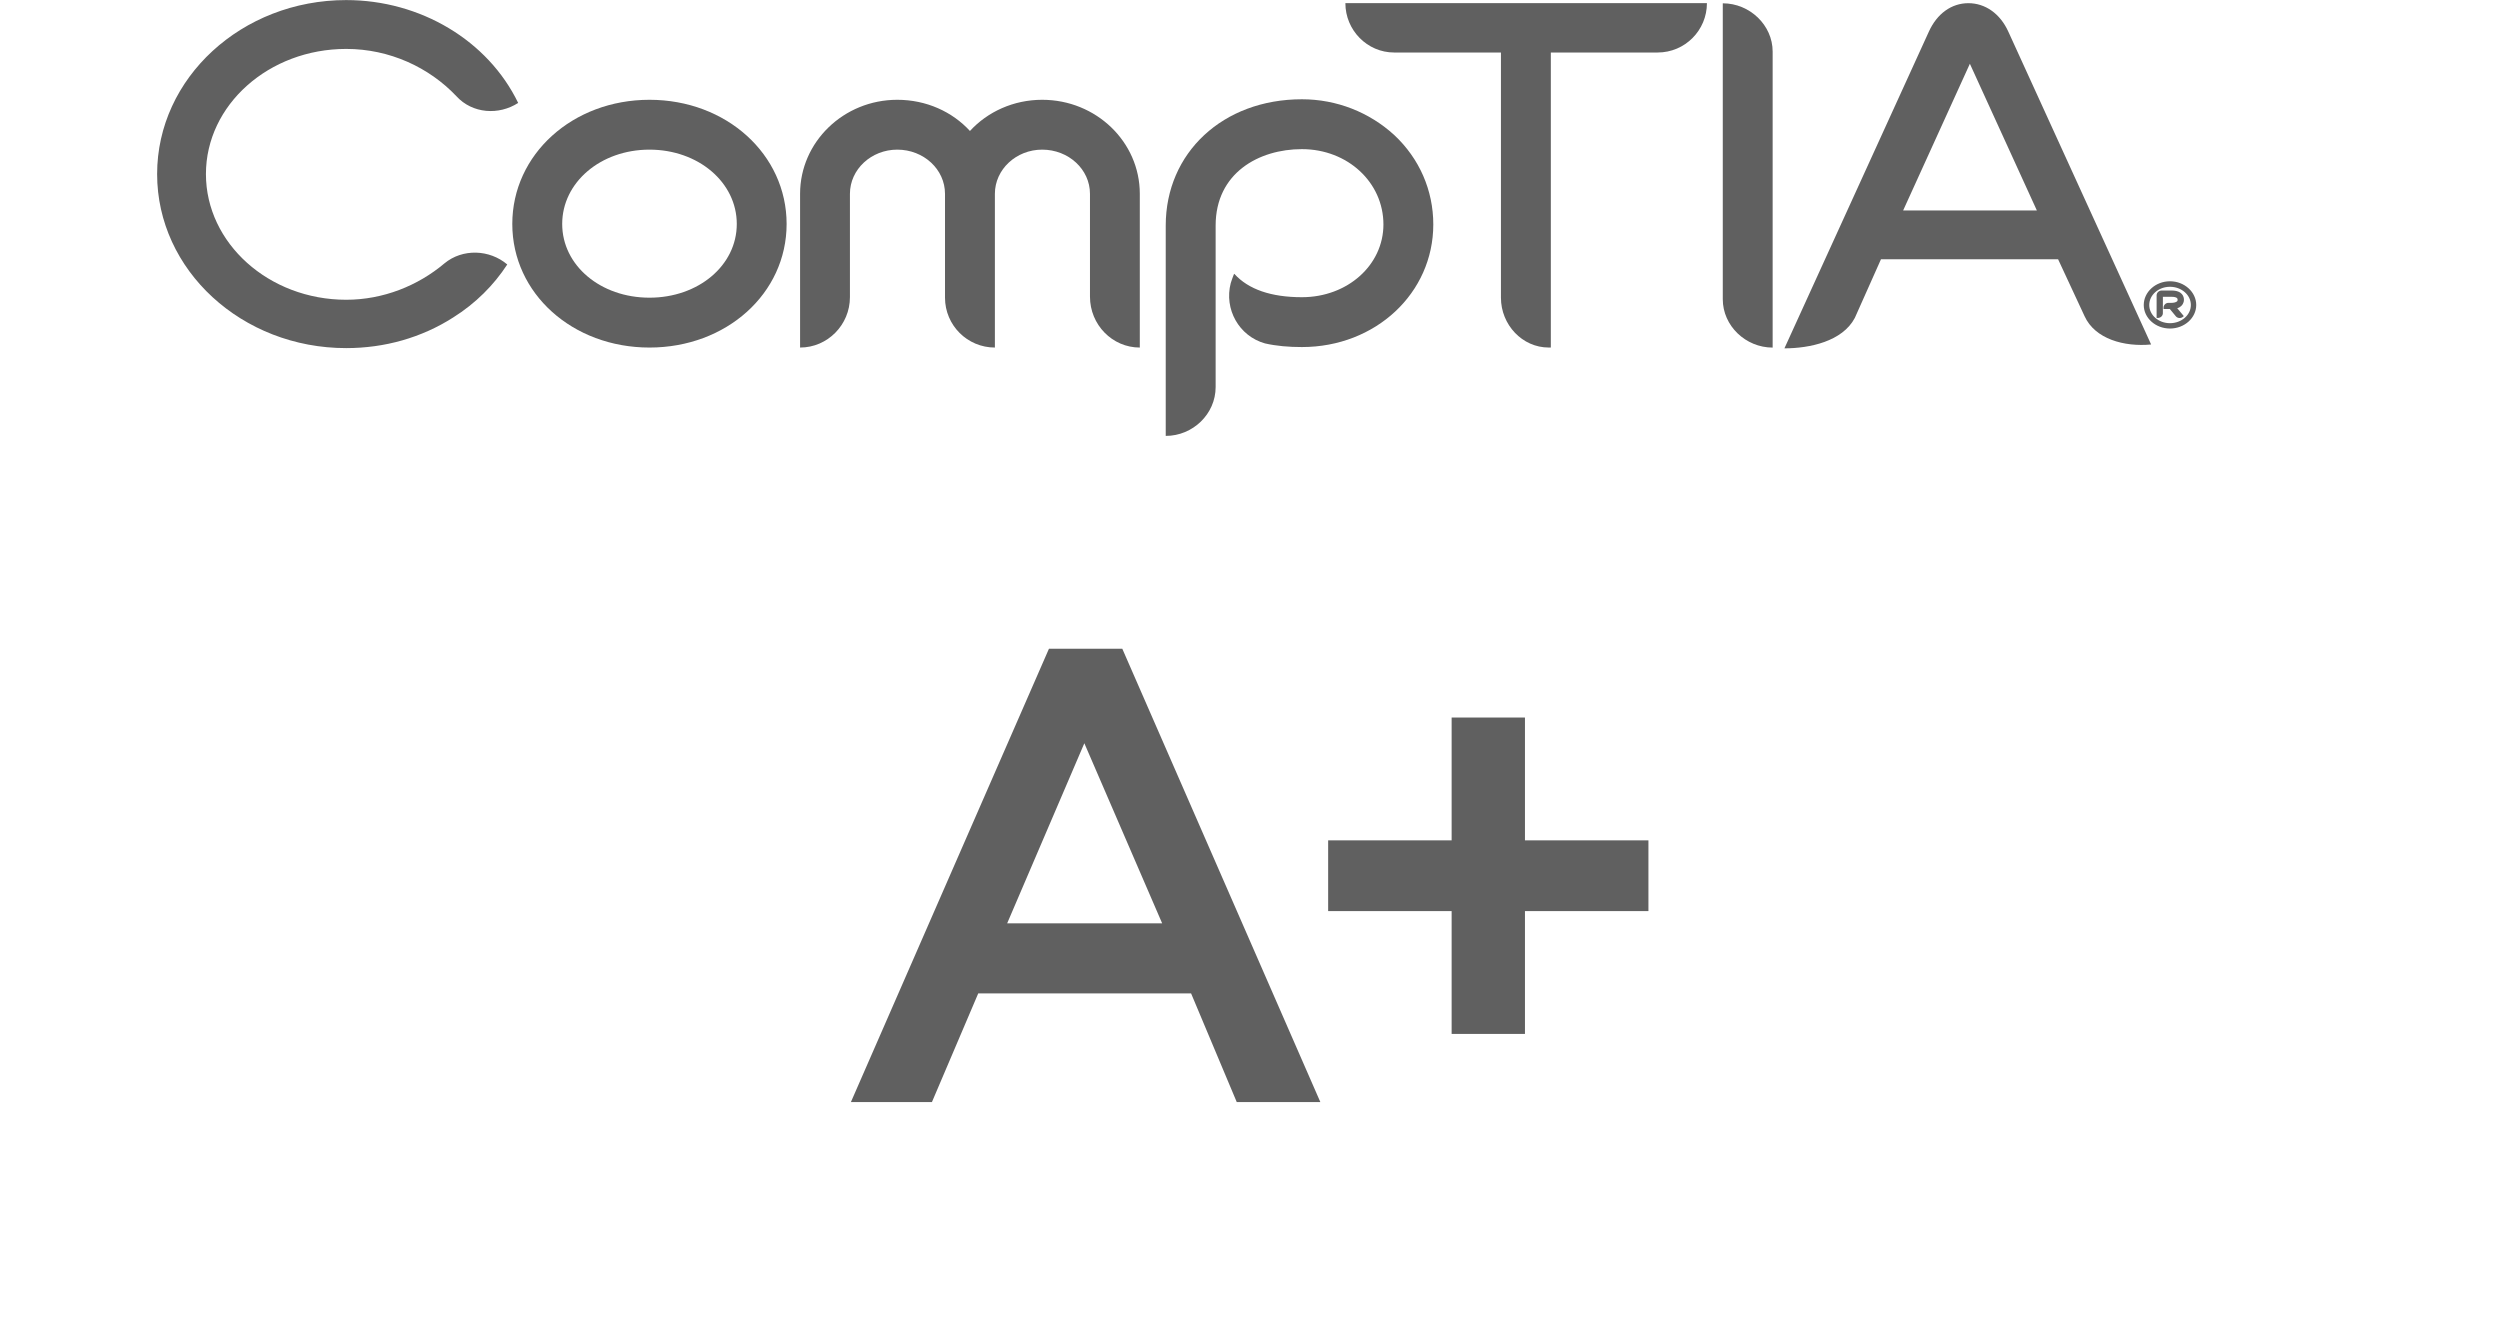
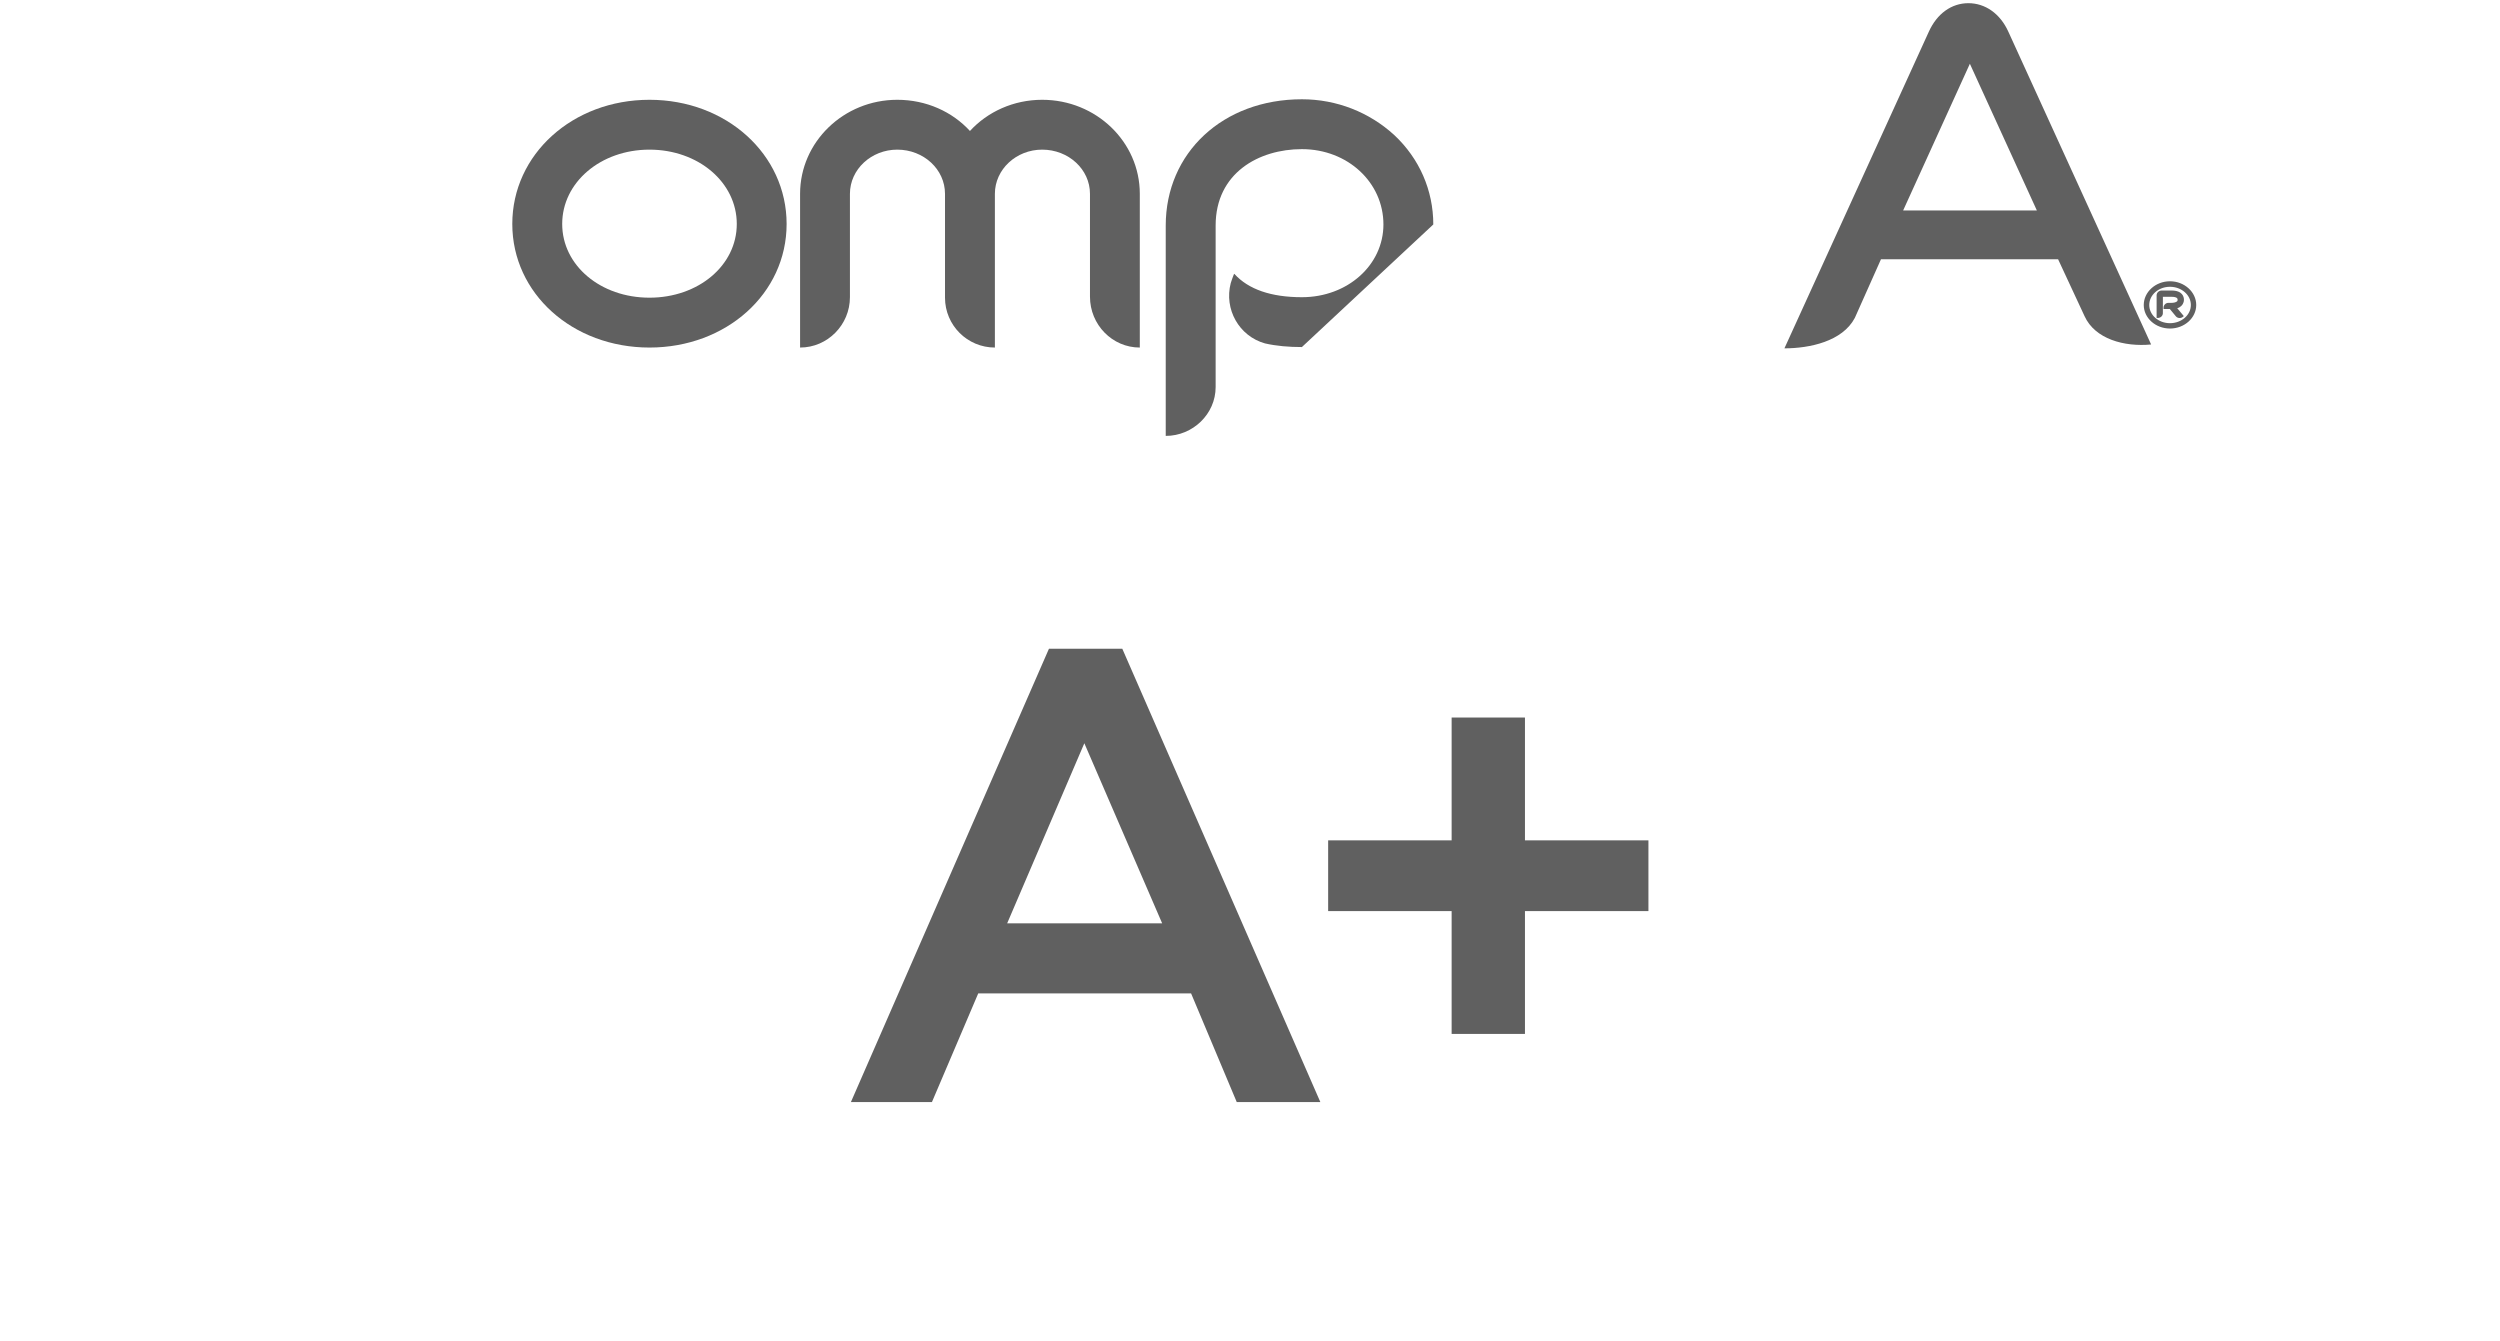
<svg xmlns="http://www.w3.org/2000/svg" width="100%" height="100%" viewBox="0 0 563 302" version="1.1" xml:space="preserve" style="fill-rule:evenodd;clip-rule:evenodd;stroke-linejoin:round;stroke-miterlimit:2;">
  <g transform="matrix(4.167,0,0,4.167,-281.65,-212.892)">
    <path d="M102.691,69.873C98.537,69.873 95.277,66.954 95.277,63.194C95.277,59.431 98.537,56.483 102.691,56.483C106.845,56.483 110.102,59.431 110.102,63.194C110.102,66.954 106.845,69.873 102.691,69.873ZM102.691,59.177C100.051,59.177 97.974,60.947 97.974,63.194C97.974,65.439 100.051,67.179 102.691,67.178C105.331,67.178 107.409,65.439 107.409,63.194C107.409,60.947 105.331,59.177 102.691,59.177Z" style="fill:rgb(96,96,96);fill-rule:nonzero;" />
  </g>
  <g transform="matrix(4.167,0,0,4.167,-281.65,-212.892)">
    <path d="M129.19,69.873C127.702,69.873 126.497,68.64 126.497,67.123L126.497,61.565C126.497,60.245 125.344,59.177 123.913,59.177C122.51,59.177 121.358,60.245 121.358,61.565L121.358,69.873C119.868,69.873 118.662,68.666 118.662,67.178L118.662,61.565C118.662,60.245 117.512,59.177 116.082,59.177C114.677,59.177 113.524,60.245 113.524,61.565L113.524,67.153C113.524,68.64 112.32,69.873 110.83,69.873L110.83,61.565C110.83,58.758 113.188,56.483 116.082,56.483C117.65,56.483 119.057,57.128 120.01,58.168C120.964,57.128 122.37,56.483 123.913,56.483C126.831,56.483 129.19,58.758 129.19,61.565L129.19,69.873Z" style="fill:rgb(96,96,96);fill-rule:nonzero;" />
  </g>
  <g transform="matrix(4.167,0,0,4.167,-281.65,-212.892)">
-     <path d="M137.95,69.846C137.246,69.846 136.573,69.791 135.955,69.649C134.55,69.255 133.737,67.798 134.104,66.392C134.158,66.224 134.214,66.057 134.273,65.916L134.297,65.888C135.056,66.731 136.291,67.152 137.95,67.152C140.421,67.152 142.356,65.412 142.356,63.221C142.356,60.947 140.421,59.15 137.95,59.15C135.618,59.15 133.288,60.442 133.288,63.278L133.288,72.008C133.288,73.467 132.054,74.648 130.591,74.648L130.591,63.278C130.591,59.346 133.682,56.455 137.95,56.455C139.83,56.455 141.597,57.157 142.944,58.391C144.295,59.655 145.051,61.37 145.051,63.221C145.051,66.929 141.935,69.846 137.95,69.846Z" style="fill:rgb(96,96,96);fill-rule:nonzero;" />
+     <path d="M137.95,69.846C137.246,69.846 136.573,69.791 135.955,69.649C134.55,69.255 133.737,67.798 134.104,66.392C134.158,66.224 134.214,66.057 134.273,65.916L134.297,65.888C135.056,66.731 136.291,67.152 137.95,67.152C140.421,67.152 142.356,65.412 142.356,63.221C142.356,60.947 140.421,59.15 137.95,59.15C135.618,59.15 133.288,60.442 133.288,63.278L133.288,72.008C133.288,73.467 132.054,74.648 130.591,74.648L130.591,63.278C130.591,59.346 133.682,56.455 137.95,56.455C139.83,56.455 141.597,57.157 142.944,58.391C144.295,59.655 145.051,61.37 145.051,63.221Z" style="fill:rgb(96,96,96);fill-rule:nonzero;" />
  </g>
  <g transform="matrix(4.167,0,0,4.167,-281.65,-212.892)">
-     <path d="M157.171,53.928L151.403,53.928L151.403,69.872L151.29,69.872C149.86,69.873 148.707,68.64 148.707,67.18L148.707,53.928L142.938,53.928C141.478,53.928 140.3,52.721 140.3,51.261L159.839,51.261C159.839,52.721 158.661,53.928 157.171,53.928Z" style="fill:rgb(96,96,96);fill-rule:nonzero;" />
-   </g>
+     </g>
  <g transform="matrix(4.167,0,0,4.167,-281.65,-212.892)">
    <path d="M180.249,68.179L178.818,65.103L169.245,65.103L167.833,68.269C167.165,69.542 165.387,69.916 164.027,69.916L171.831,52.805C172.274,51.824 173.06,51.262 173.97,51.262C174.878,51.262 175.687,51.824 176.13,52.805L183.845,69.707C182.393,69.846 180.813,69.414 180.249,68.179ZM174.275,54.041L170.443,62.464L177.67,62.464L173.811,54.013L174.275,54.041Z" style="fill:rgb(96,96,96);fill-rule:nonzero;" />
  </g>
  <g transform="matrix(4.167,0,0,4.167,-281.65,-212.892)">
-     <path d="M92.253,56.286C90.792,54.743 88.66,53.734 86.3,53.734C82.119,53.734 78.72,56.764 78.72,60.498C78.72,64.231 82.119,67.29 86.3,67.29C88.294,67.29 90.175,66.534 91.607,65.326C92.591,64.511 94.048,64.57 95.005,65.383C94.274,66.505 93.292,67.488 92.085,68.246C90.371,69.342 88.377,69.903 86.3,69.903C80.659,69.903 76.082,65.691 76.082,60.498C76.082,55.304 80.659,51.094 86.3,51.094C90.315,51.094 93.965,53.283 95.594,56.652C94.555,57.326 93.122,57.241 92.253,56.286Z" style="fill:rgb(96,96,96);fill-rule:nonzero;" />
-   </g>
+     </g>
  <g transform="matrix(4.167,0,0,4.167,-281.65,-212.892)">
    <path d="M184.864,68.845C184.081,68.845 183.447,68.273 183.447,67.573C183.447,66.873 184.081,66.291 184.864,66.291C185.645,66.291 186.283,66.873 186.283,67.572C186.283,68.273 185.645,68.845 184.864,68.845ZM184.864,66.589C184.242,66.589 183.744,67.031 183.744,67.573C183.744,68.115 184.242,68.556 184.864,68.556C185.487,68.556 185.993,68.115 185.993,67.572C185.993,67.031 185.487,66.589 184.864,66.589ZM185.386,67.693C185.349,67.716 185.305,67.733 185.256,67.746C185.256,67.746 185.342,67.853 185.611,68.173L185.561,68.216C185.448,68.308 185.277,68.295 185.183,68.186C184.887,67.833 184.857,67.79 184.857,67.79L184.517,67.79L184.517,67.693C184.531,67.566 184.641,67.457 184.779,67.457L184.943,67.457C185.061,67.457 185.152,67.435 185.211,67.399C185.263,67.377 185.277,67.34 185.277,67.289C185.277,67.247 185.277,67.13 184.943,67.13L184.481,67.13L184.48,68.016C184.48,68.157 184.358,68.273 184.208,68.273L184.142,68.273L184.142,67.043C184.148,66.906 184.262,66.799 184.402,66.791L184.943,66.791C185.551,66.791 185.618,67.138 185.618,67.289C185.618,67.464 185.528,67.608 185.386,67.693Z" style="fill:rgb(96,96,96);fill-rule:nonzero;" />
  </g>
  <g transform="matrix(4.167,0,0,4.167,-281.65,-212.892)">
-     <path d="M160.696,51.269L160.696,67.264C160.696,68.696 161.931,69.875 163.391,69.875L163.391,53.878C163.391,52.449 162.154,51.269 160.696,51.269Z" style="fill:rgb(96,96,96);fill-rule:nonzero;" />
-   </g>
+     </g>
  <g transform="matrix(2.861,0,0,2.861,-153.229,-197.525)">
    <path d="M138.91,127.544L132.836,141.718L145.035,141.718L138.91,127.544ZM157.488,155.79L150.907,155.79L147.313,147.236L130.558,147.236L126.913,155.79L120.535,155.79L136.126,120.103L141.897,120.103L157.488,155.79Z" style="fill:rgb(96,96,96);fill-rule:nonzero;" />
  </g>
  <g transform="matrix(2.861,0,0,2.861,-153.229,-197.525)">
    <path d="M167.821,125.52L173.593,125.52L173.593,135.188L183.312,135.188L183.312,140.756L173.593,140.756L173.593,150.424L167.821,150.424L167.821,140.756L158.102,140.756L158.102,135.188L167.821,135.188L167.821,125.52Z" style="fill:rgb(96,96,96);fill-rule:nonzero;" />
  </g>
</svg>